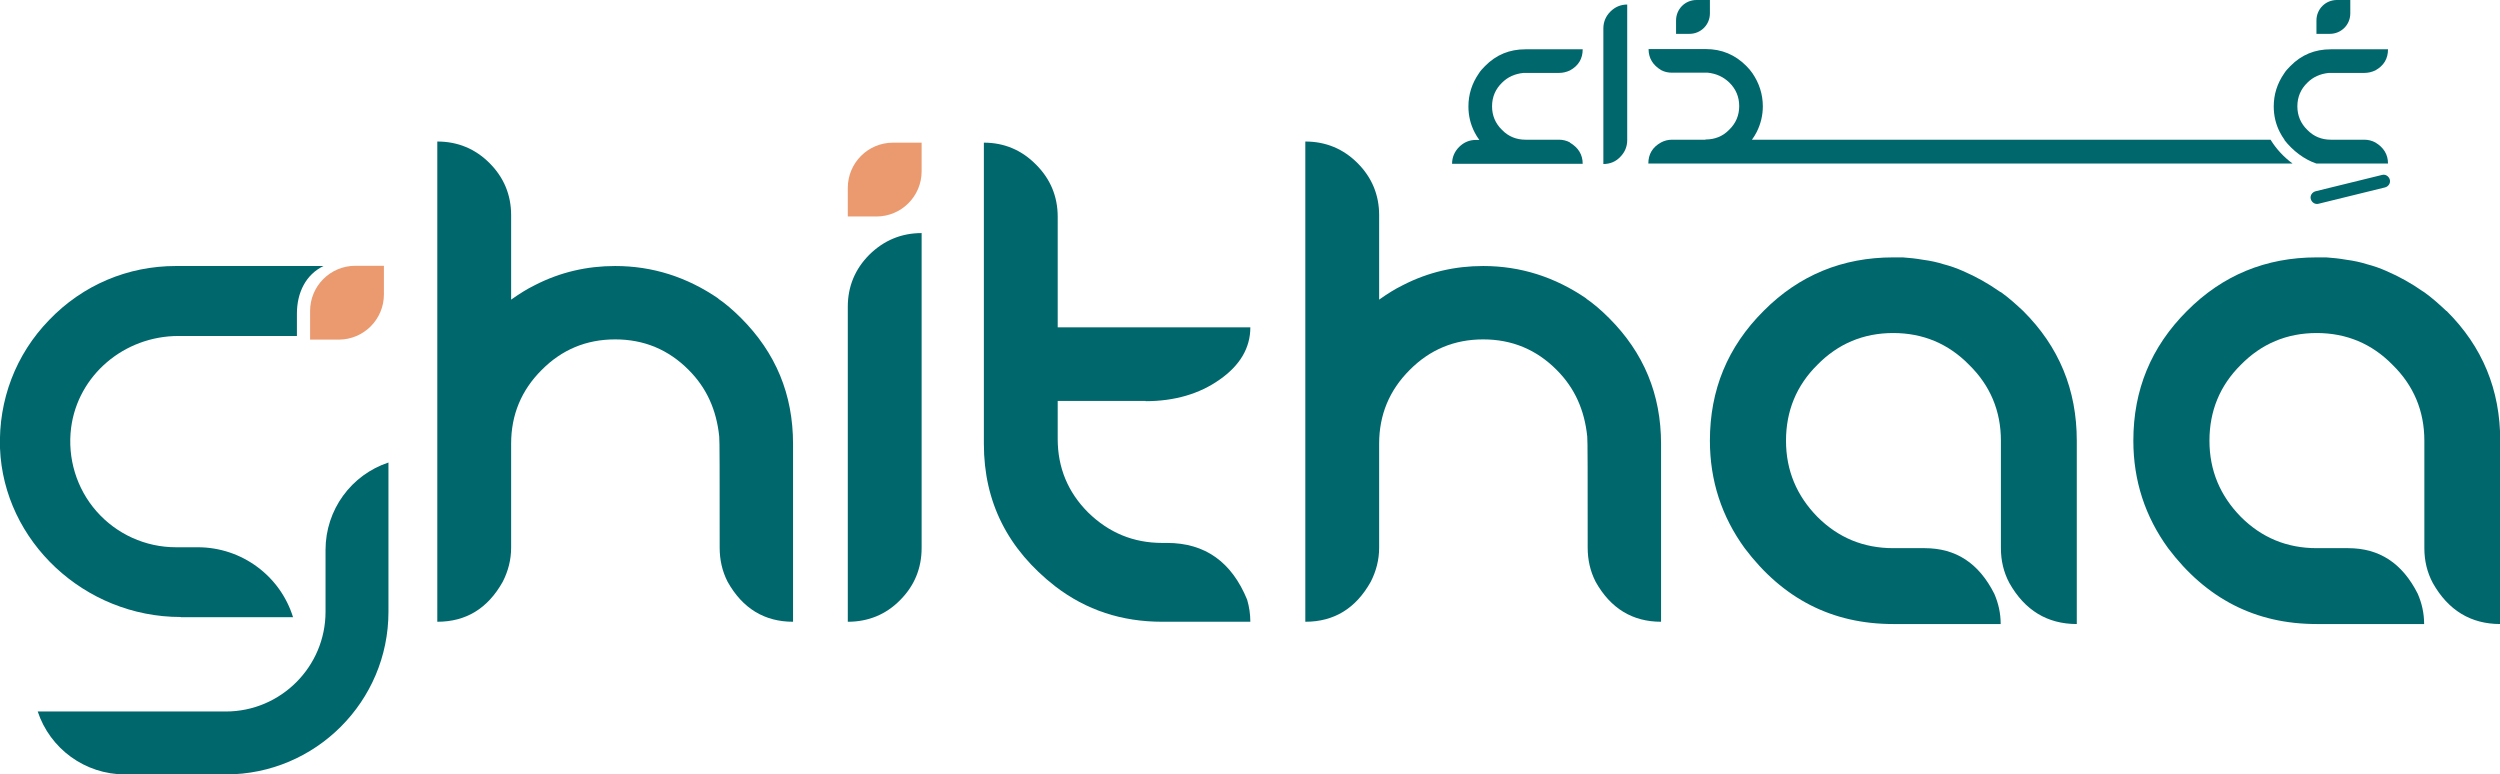
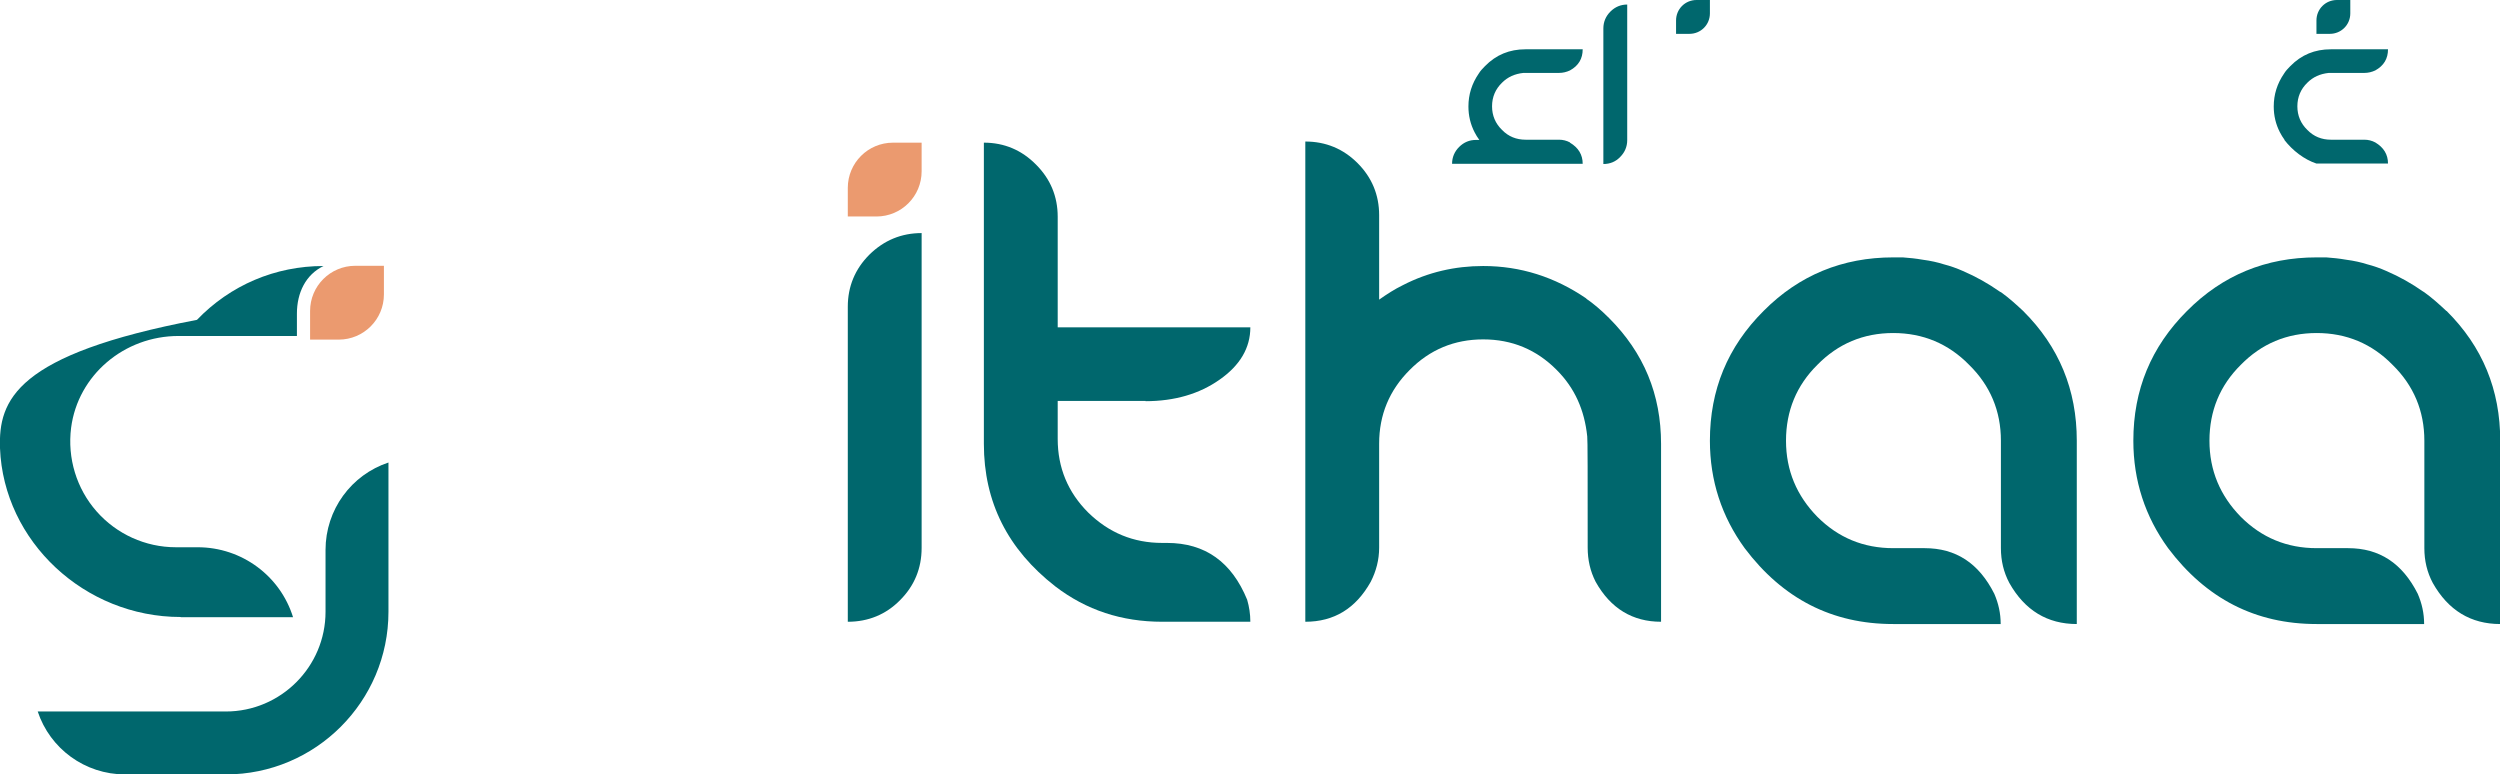
<svg xmlns="http://www.w3.org/2000/svg" id="Layer_1" data-name="Layer 1" viewBox="0 0 110.05 34.09">
  <defs>
    <style>
      .cls-1 {
        fill: #00676d;
      }

      .cls-2 {
        fill: #eb9a6f;
      }
    </style>
  </defs>
  <path class="cls-2" d="M39.31,6.28h1.26v1.26c0,1.1-.89,1.99-1.99,1.99h-1.26v-1.26c0-1.1.89-1.99,1.99-1.99Z" />
  <path class="cls-2" d="M15.64,11.7h1.26v1.26c0,1.1-.89,1.99-1.99,1.99h-1.26v-1.26c0-1.1.89-1.99,1.99-1.99Z" />
  <g>
-     <path class="cls-1" d="M31.62,13.14c-1.39-.95-2.9-1.43-4.54-1.43-1.24,0-2.42.27-3.53.84-.37.18-.71.4-1.05.64v-3.72c0-.89-.32-1.66-.95-2.29-.63-.63-1.4-.95-2.3-.95v21.14c1.26,0,2.22-.58,2.88-1.76.24-.47.37-.97.37-1.5v-4.58c0-1.27.45-2.35,1.34-3.24.89-.9,1.97-1.35,3.24-1.35s2.35.45,3.24,1.35c.79.79,1.22,1.76,1.34,2.92.02.11.02,1.74.02,4.9,0,.53.11,1.03.35,1.5.66,1.18,1.63,1.76,2.88,1.76v-7.83c0-2.18-.76-4.01-2.29-5.54-.35-.35-.69-.64-1-.85Z" />
    <path class="cls-1" d="M37.32,13.49v13.88c.9,0,1.68-.32,2.3-.95.63-.63.95-1.4.95-2.3v-13.86c-.89,0-1.66.32-2.3.95-.63.63-.95,1.4-.95,2.29Z" />
    <path class="cls-1" d="M50.43,17.66c1.27,0,2.37-.32,3.26-.95.9-.63,1.35-1.4,1.35-2.3h-8.48v-4.87c0-.89-.32-1.66-.95-2.29-.63-.64-1.4-.97-2.3-.97v13.26c0,2.56,1.05,4.64,3.14,6.27,1.37,1.05,2.93,1.56,4.71,1.56h3.88c0-.34-.05-.66-.14-.97-.68-1.66-1.85-2.5-3.53-2.5h-.21c-1.27,0-2.35-.45-3.26-1.34-.89-.89-1.34-1.97-1.34-3.24v-1.67h3.87Z" />
    <path class="cls-1" d="M69.83,13.14c-1.39-.95-2.9-1.43-4.54-1.43-1.24,0-2.42.27-3.53.84-.37.18-.71.4-1.05.64v-3.72c0-.89-.32-1.66-.95-2.29-.63-.63-1.4-.95-2.3-.95v21.14c1.26,0,2.22-.58,2.88-1.76.24-.47.37-.97.37-1.5v-4.58c0-1.27.45-2.35,1.34-3.24.89-.9,1.97-1.35,3.24-1.35s2.35.45,3.24,1.35c.79.79,1.22,1.76,1.34,2.92.02.11.02,1.74.02,4.9,0,.53.11,1.03.35,1.5.66,1.18,1.63,1.76,2.88,1.76v-7.83c0-2.18-.76-4.01-2.29-5.54-.35-.35-.69-.64-1-.85Z" />
    <path class="cls-1" d="M14.33,24.21v2.72c0,2.42-1.97,4.39-4.39,4.39H1.66c.54,1.63,2.07,2.77,3.85,2.77h4.43c3.95,0,7.16-3.21,7.16-7.16v-6.57c-1.63.54-2.77,2.07-2.77,3.85Z" />
    <path class="cls-1" d="M88.07,12.86l-.05-.03c-.5-.35-1.03-.65-1.61-.9-.27-.12-.55-.22-.86-.3-.25-.08-.55-.15-.93-.2-.28-.05-.58-.08-.86-.1h-.42c-2.23,0-4.14.78-5.71,2.36-1.58,1.58-2.36,3.47-2.36,5.71,0,1.76.52,3.34,1.53,4.73,1.68,2.23,3.85,3.34,6.54,3.34h4.73c0-.48-.1-.91-.28-1.33-.68-1.35-1.69-2.01-3.07-2.01h-1.38c-1.31,0-2.42-.46-3.34-1.38-.91-.93-1.38-2.04-1.38-3.35s.46-2.43,1.38-3.34c.91-.93,2.03-1.4,3.34-1.4s2.43.47,3.34,1.4c.93.91,1.4,2.03,1.4,3.34v4.73c0,.55.12,1.06.37,1.53.68,1.21,1.68,1.81,2.97,1.81v-8.07c0-2.24-.78-4.14-2.36-5.71-.32-.3-.63-.58-.98-.83Z" />
    <path class="cls-1" d="M107.69,13.69c-.32-.3-.63-.58-.98-.83l-.05-.03c-.5-.35-1.03-.65-1.61-.9-.27-.12-.55-.22-.86-.3-.25-.08-.55-.15-.93-.2-.28-.05-.58-.08-.86-.1h-.42c-2.23,0-4.14.78-5.71,2.36-1.58,1.58-2.36,3.47-2.36,5.71,0,1.76.52,3.34,1.53,4.73,1.68,2.23,3.85,3.34,6.54,3.34h4.73c0-.48-.1-.91-.28-1.33-.68-1.35-1.69-2.01-3.07-2.01h-1.38c-1.31,0-2.42-.46-3.34-1.38-.91-.93-1.38-2.04-1.38-3.35s.46-2.43,1.38-3.34c.91-.93,2.03-1.4,3.34-1.4s2.43.47,3.34,1.4c.93.91,1.4,2.03,1.4,3.34v4.73c0,.55.12,1.06.37,1.53.68,1.21,1.68,1.81,2.97,1.81v-8.07c0-2.24-.78-4.14-2.36-5.71Z" />
-     <path class="cls-1" d="M7.96,27.17h4.94c-.56-1.81-2.25-3.08-4.2-3.08h-.96c-1.34,0-2.61-.58-3.49-1.58-.88-1-1.29-2.34-1.12-3.68.3-2.31,2.33-4.04,4.73-4.04h5.21v-.98c0-.93.39-1.72,1.17-2.1h-6.5c-2.12,0-4.1.84-5.57,2.37C.69,15.6-.07,17.61,0,19.73c.16,4.1,3.72,7.43,7.95,7.43Z" />
+     <path class="cls-1" d="M7.96,27.17h4.94c-.56-1.81-2.25-3.08-4.2-3.08h-.96c-1.34,0-2.61-.58-3.49-1.58-.88-1-1.29-2.34-1.12-3.68.3-2.31,2.33-4.04,4.73-4.04h5.21v-.98c0-.93.39-1.72,1.17-2.1c-2.12,0-4.1.84-5.57,2.37C.69,15.6-.07,17.61,0,19.73c.16,4.1,3.72,7.43,7.95,7.43Z" />
    <path class="cls-1" d="M71.63,6.17V.2c-.28,0-.53.1-.74.31-.2.2-.31.45-.31.74v5.97c.29,0,.54-.1.74-.31.2-.2.31-.45.31-.74Z" />
    <path class="cls-1" d="M69.11,6.27c-.15-.08-.31-.12-.48-.12h-1.47c-.41,0-.76-.14-1.04-.43-.29-.28-.44-.63-.44-1.04s.15-.76.44-1.04c.25-.25.56-.39.94-.43.04,0,.56,0,1.57,0,.17,0,.33-.04.48-.11.38-.21.56-.52.56-.93h-2.52c-.7,0-1.29.24-1.78.74-.11.11-.21.22-.27.32-.31.45-.46.93-.46,1.46,0,.4.09.78.27,1.13.06.12.13.23.21.34h-.15c-.28,0-.53.1-.74.31-.2.2-.31.45-.31.74h5.75c0-.4-.19-.71-.56-.93Z" />
    <path class="cls-1" d="M75.27.59v-.59h-.59c-.5,0-.9.4-.9.9v.59h.59c.5,0,.9-.4.9-.9Z" />
    <path class="cls-1" d="M103.46.59v-.59h-.59c-.5,0-.9.4-.9.9v.59h.59c.5,0,.9-.4.9-.9Z" />
-     <path class="cls-1" d="M75.07,6.15h-1.47c-.17,0-.33.04-.48.12-.38.21-.56.52-.56.93h28.36c-.38-.28-.72-.64-.97-1.05h-21.66s0,0,0,0h-1.17c.08-.11.15-.22.21-.34.18-.36.27-.74.27-1.13,0-.53-.16-1.02-.46-1.46-.07-.1-.16-.21-.27-.32-.49-.49-1.08-.74-1.78-.74h-2.52c0,.4.19.71.56.93.15.08.31.11.48.11,1.02,0,1.54,0,1.57,0,.37.04.68.18.94.43.29.28.44.63.44,1.04s-.15.76-.44,1.04c-.28.29-.63.43-1.04.43Z" />
    <path class="cls-1" d="M100.55,6.15h0c.37.48.88.87,1.42,1.05h3.15c0-.4-.19-.71-.56-.93-.15-.08-.31-.12-.48-.12h-1.47c-.41,0-.76-.14-1.04-.43-.29-.28-.44-.63-.44-1.04s.15-.76.44-1.04c.25-.25.56-.39.94-.43.04,0,.56,0,1.57,0,.17,0,.33-.04.48-.11.38-.21.56-.52.56-.93h-2.52c-.7,0-1.29.24-1.78.74-.11.11-.21.22-.27.32-.31.45-.46.93-.46,1.46,0,.4.09.78.27,1.13.06.12.13.23.21.34Z" />
-     <path class="cls-1" d="M104.86,7.7l-2.93.72c-.15.04-.25.19-.21.34.04.15.19.25.34.21l2.93-.72c.15-.04.25-.19.21-.34-.04-.15-.19-.25-.34-.21Z" />
  </g>
</svg>